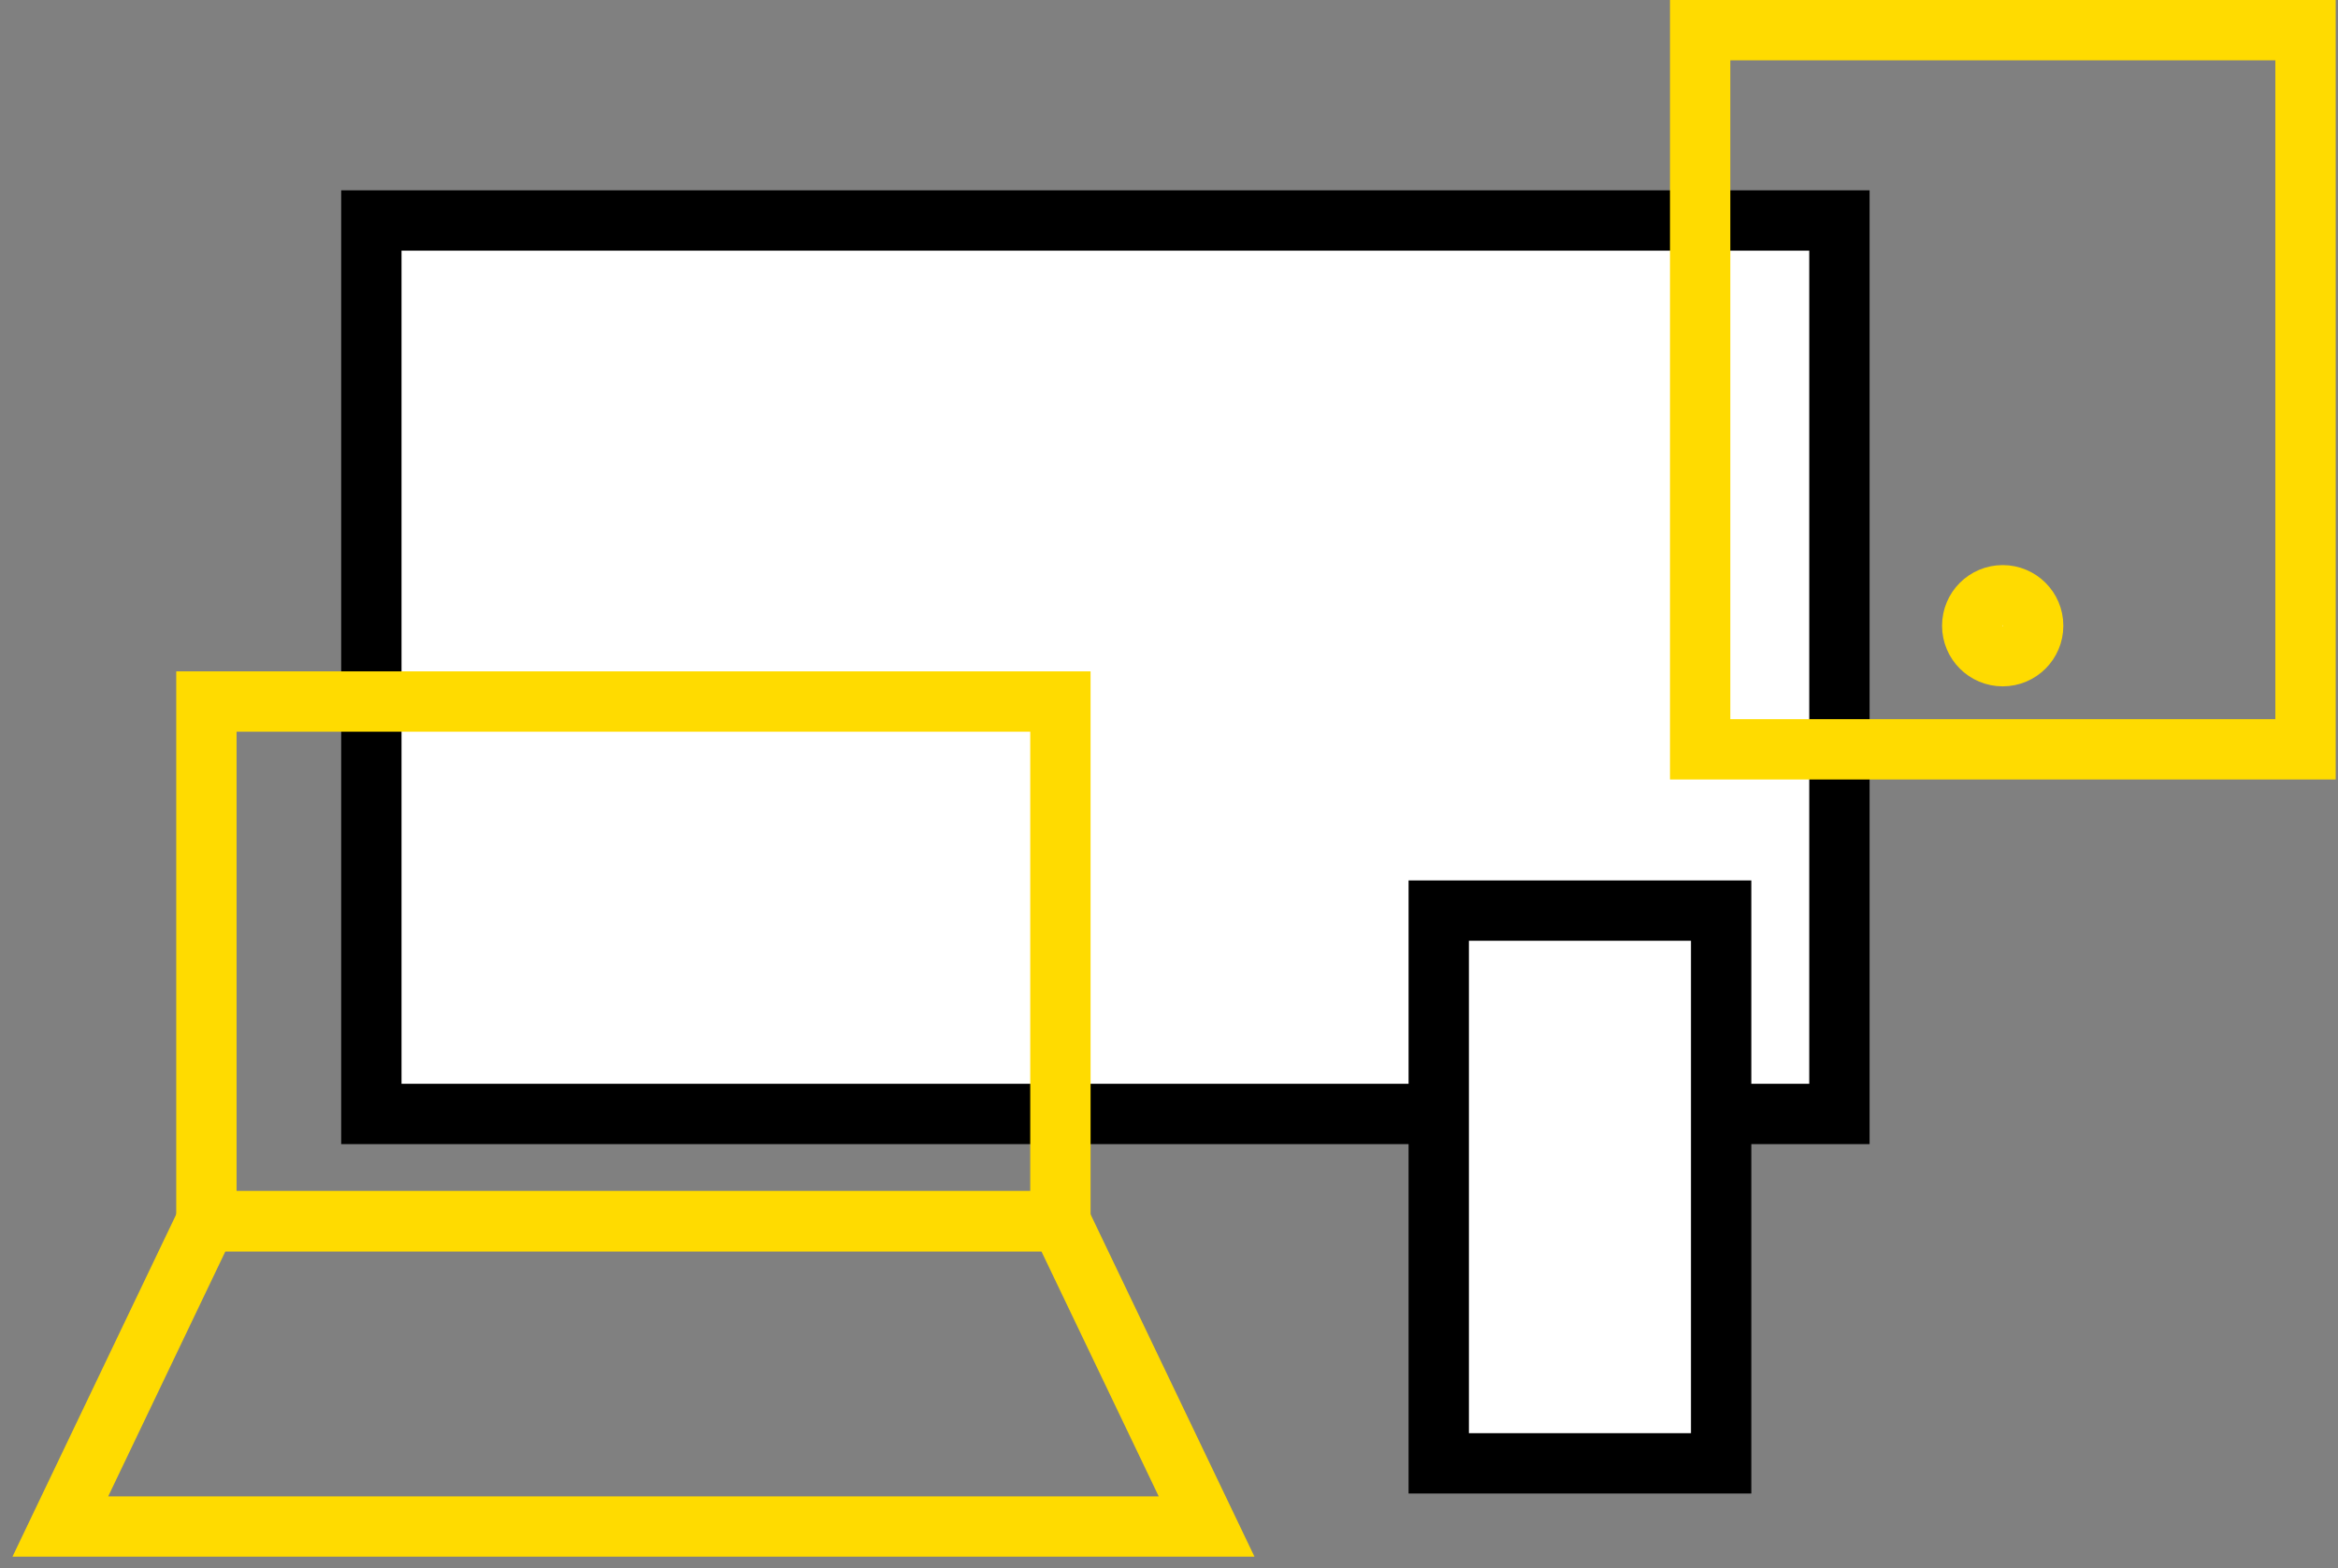
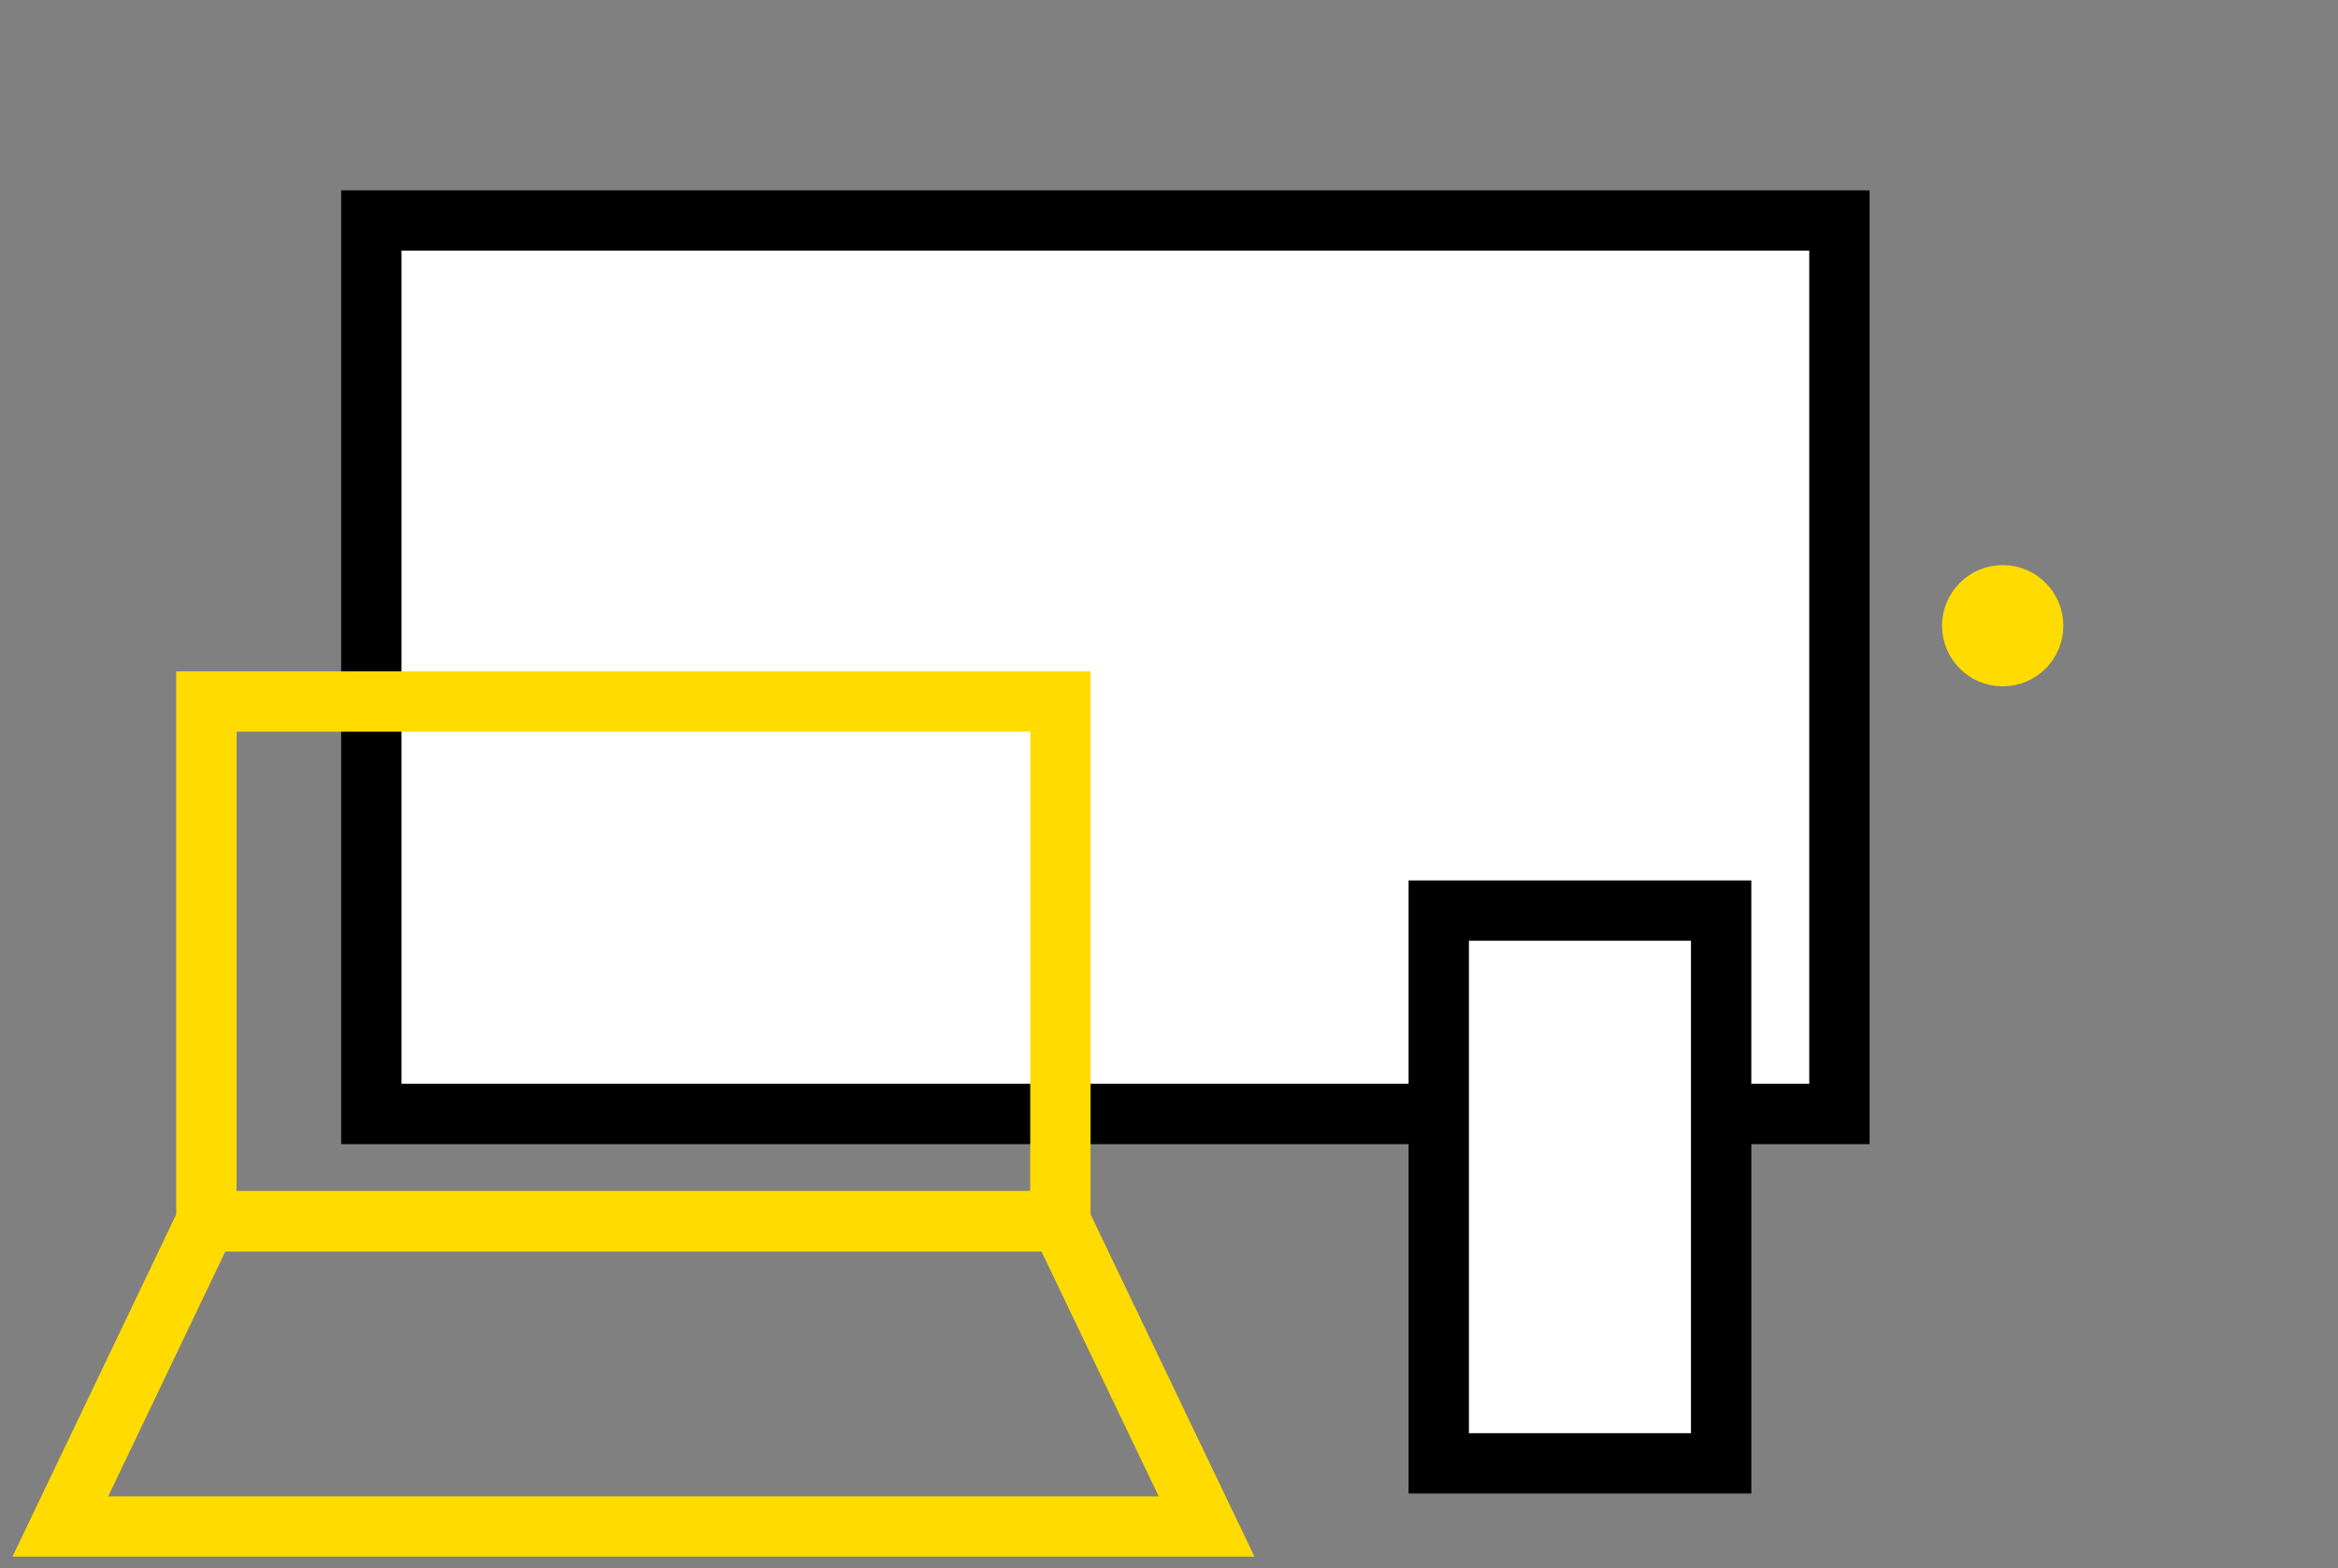
<svg xmlns="http://www.w3.org/2000/svg" width="155" height="104" viewBox="0 0 155 104" fill="none">
  <rect x="0" y="0" width="155" height="104" fill="#808080" stroke="none" />
  <path d="M121.946 14.621H24.619V73.866H121.946V14.621Z" fill="white" stroke="black" stroke-width="4" stroke-miterlimit="10" />
  <path d="M70.301 46.518H13.684V80.978H70.301V46.518Z" stroke="#FFDB00" stroke-width="4" stroke-miterlimit="10" />
  <path d="M70.301 80.977L79.992 101.223H4L13.683 80.977H70.301Z" stroke="#FFDB00" stroke-width="4" stroke-miterlimit="10" />
  <path d="M114.105 60.382H95.383V97.034H114.105V60.382Z" fill="white" stroke="black" stroke-width="4" stroke-miterlimit="10" />
-   <path d="M152.847 2H112.713V49.688H152.847V2Z" stroke="#FFDB00" stroke-width="4" stroke-miterlimit="10" />
  <path d="M132.771 43.512C133.887 43.512 134.791 42.607 134.791 41.491C134.791 40.375 133.887 39.471 132.771 39.471C131.655 39.471 130.75 40.375 130.75 41.491C130.75 42.607 131.655 43.512 132.771 43.512Z" fill="white" stroke="#FFDB00" stroke-width="4" stroke-miterlimit="10" />
</svg>